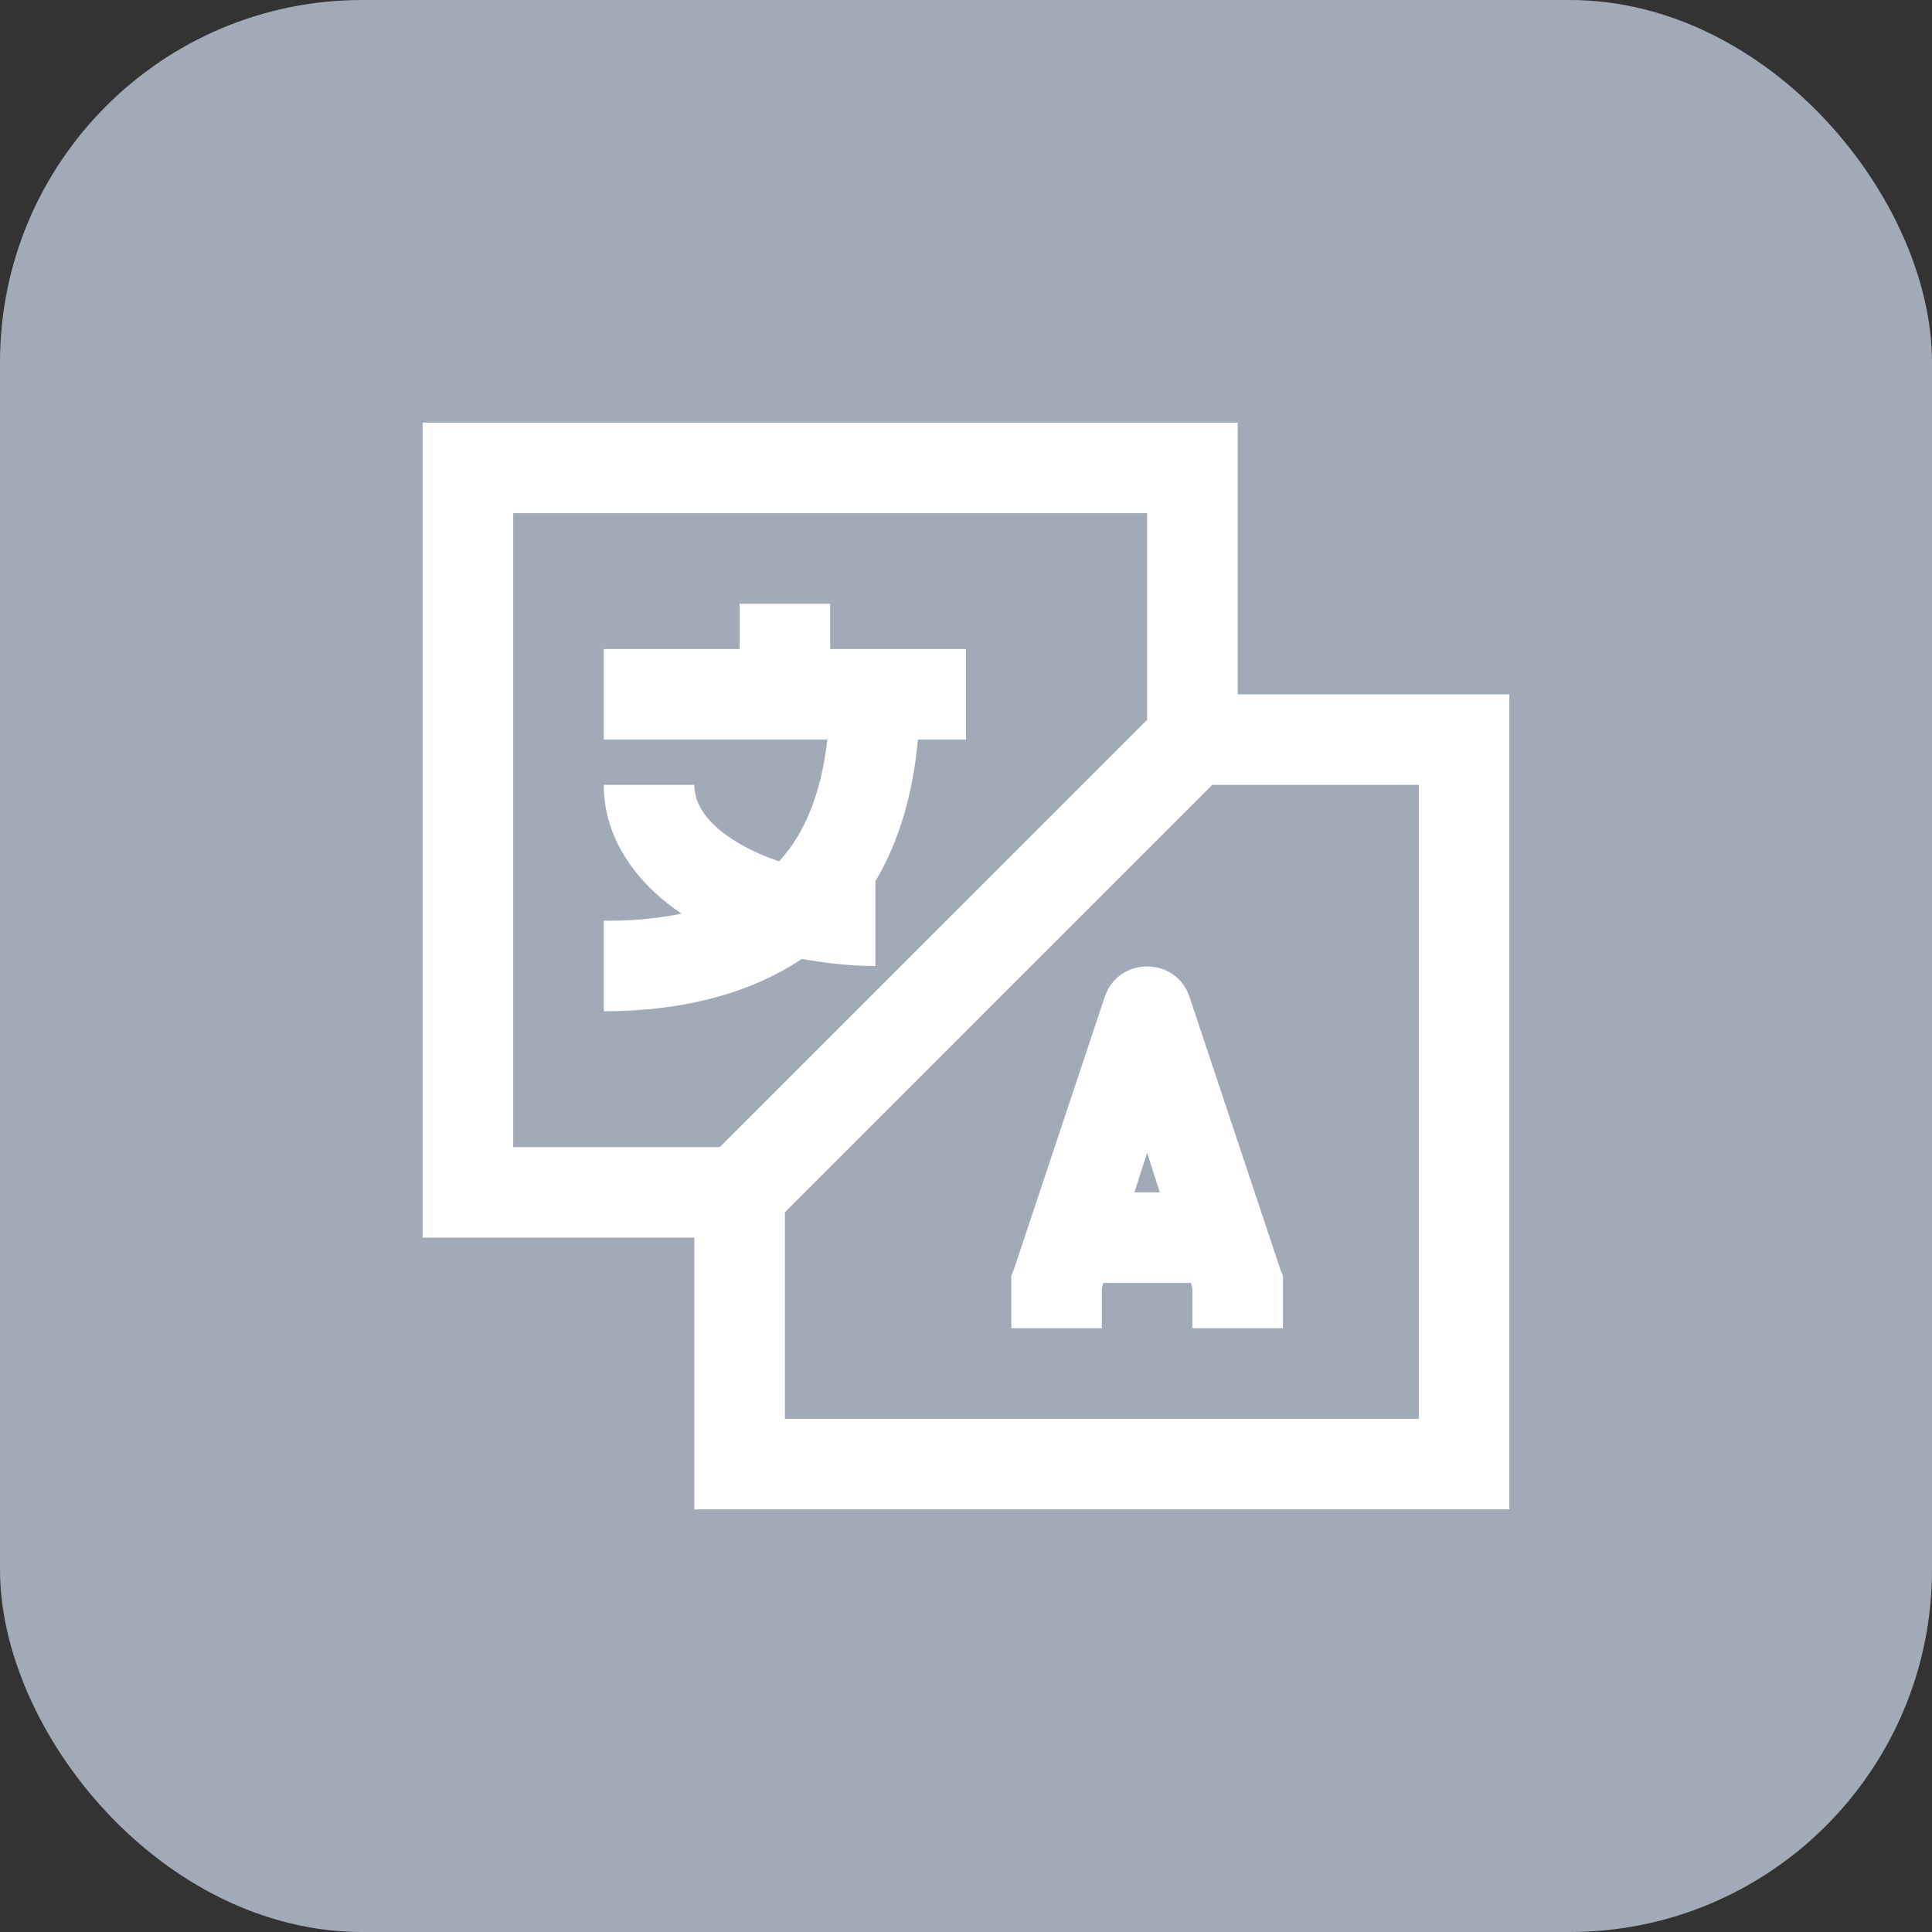
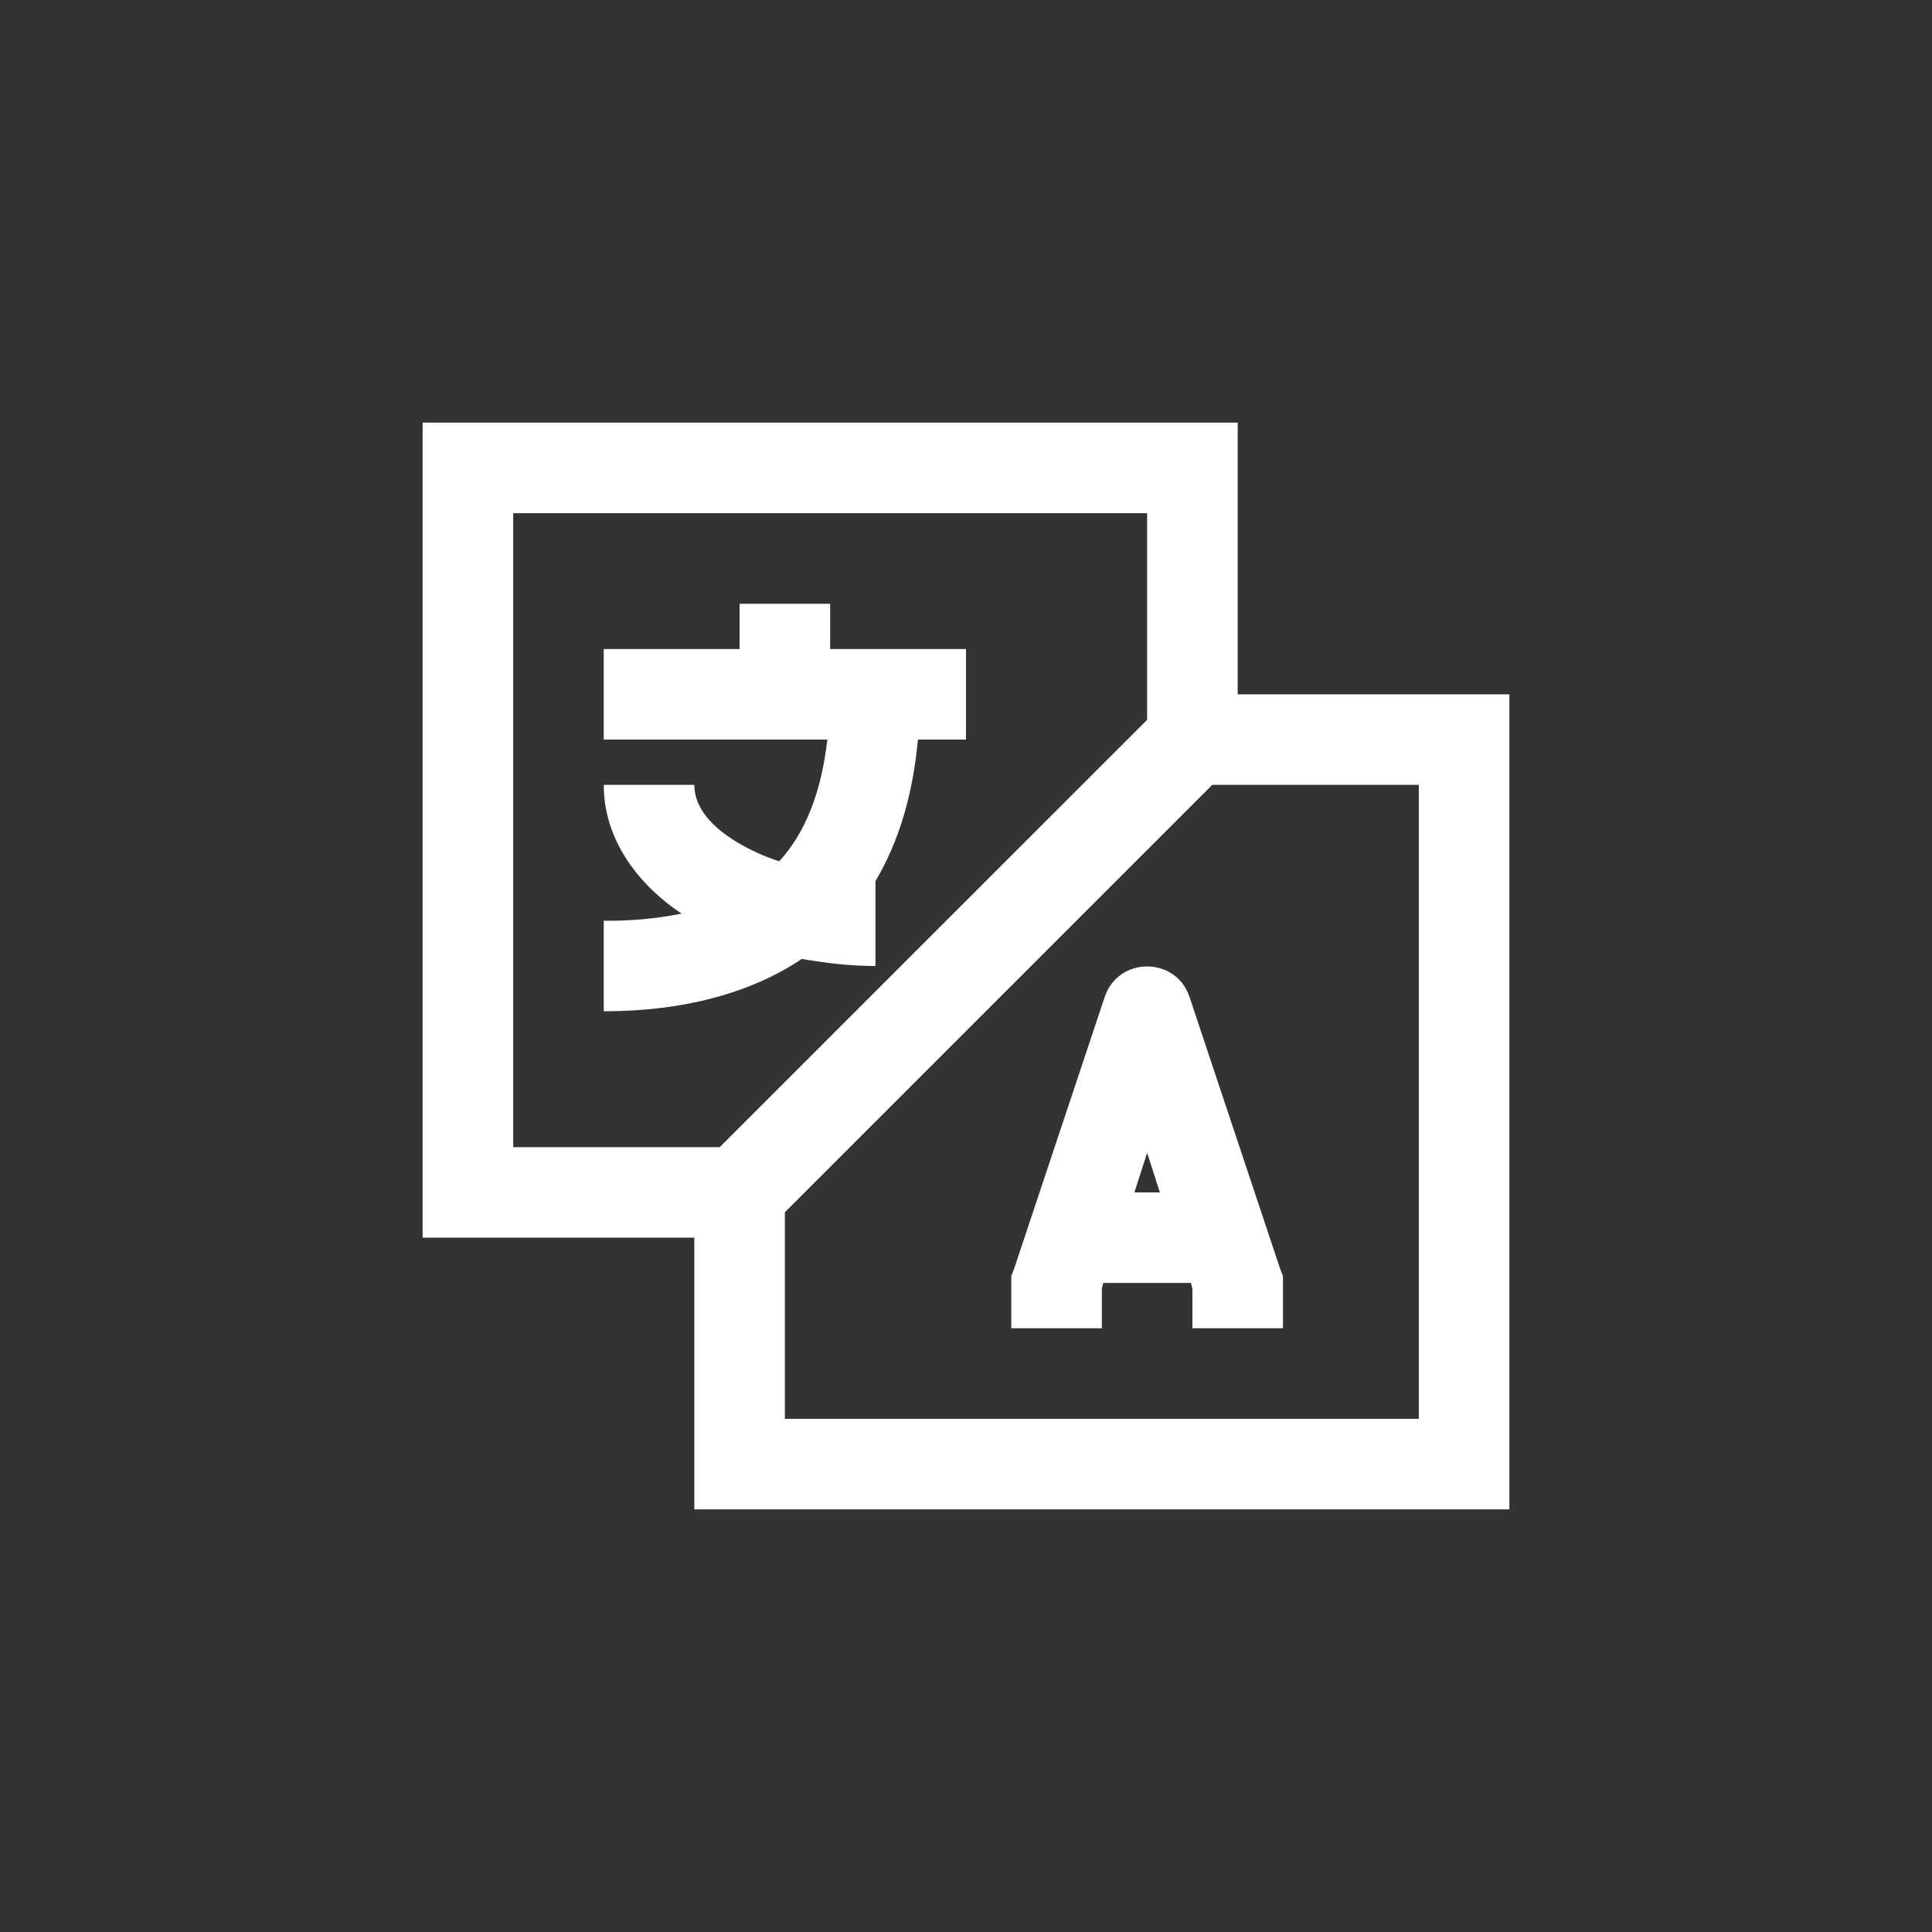
<svg xmlns="http://www.w3.org/2000/svg" width="64" height="64" viewBox="0 0 64 64" fill="none">
  <rect x="0" y="0" width="64" height="64" fill="#333333" stroke="none" />
-   <rect width="64" height="64" rx="12" fill="#A2AAB8" />
-   <path d="M14 14V41H23V50H50V23H41V14H14ZM17 17H38V23.845L23.843 38H17V17ZM24.5 20V21.5H20V24.5H27.407C27.212 26.222 26.686 27.582 25.812 28.532C25.339 28.379 24.883 28.174 24.453 27.922C23.399 27.294 23 26.627 23 26H20C20 27.787 21.101 29.276 22.578 30.266C21.73 30.434 20.865 30.512 20 30.5V33.5C22.66 33.5 24.875 32.891 26.562 31.766C27.347 31.901 28.145 32 29 32V29.188C29.814 27.823 30.248 26.228 30.407 24.5H32V21.5H27.5V20H24.5ZM40.157 26H47V47H26V40.156L40.157 26ZM39.406 33.031C38.959 31.675 37.04 31.676 36.593 33.032V33.032L33.593 42.032L33.5 42.266V44H36.5V42.688L36.547 42.5H39.453L39.5 42.688V44H42.5V42.266L42.406 42.031L39.406 33.031V33.031ZM38 38.188L38.422 39.5H37.578L38 38.188Z" fill="white" />
+   <path d="M14 14V41H23V50H50V23H41V14H14M17 17H38V23.845L23.843 38H17V17ZM24.5 20V21.5H20V24.5H27.407C27.212 26.222 26.686 27.582 25.812 28.532C25.339 28.379 24.883 28.174 24.453 27.922C23.399 27.294 23 26.627 23 26H20C20 27.787 21.101 29.276 22.578 30.266C21.73 30.434 20.865 30.512 20 30.5V33.5C22.66 33.5 24.875 32.891 26.562 31.766C27.347 31.901 28.145 32 29 32V29.188C29.814 27.823 30.248 26.228 30.407 24.5H32V21.5H27.5V20H24.5ZM40.157 26H47V47H26V40.156L40.157 26ZM39.406 33.031C38.959 31.675 37.04 31.676 36.593 33.032V33.032L33.593 42.032L33.5 42.266V44H36.5V42.688L36.547 42.5H39.453L39.5 42.688V44H42.5V42.266L42.406 42.031L39.406 33.031V33.031ZM38 38.188L38.422 39.5H37.578L38 38.188Z" fill="white" />
</svg>